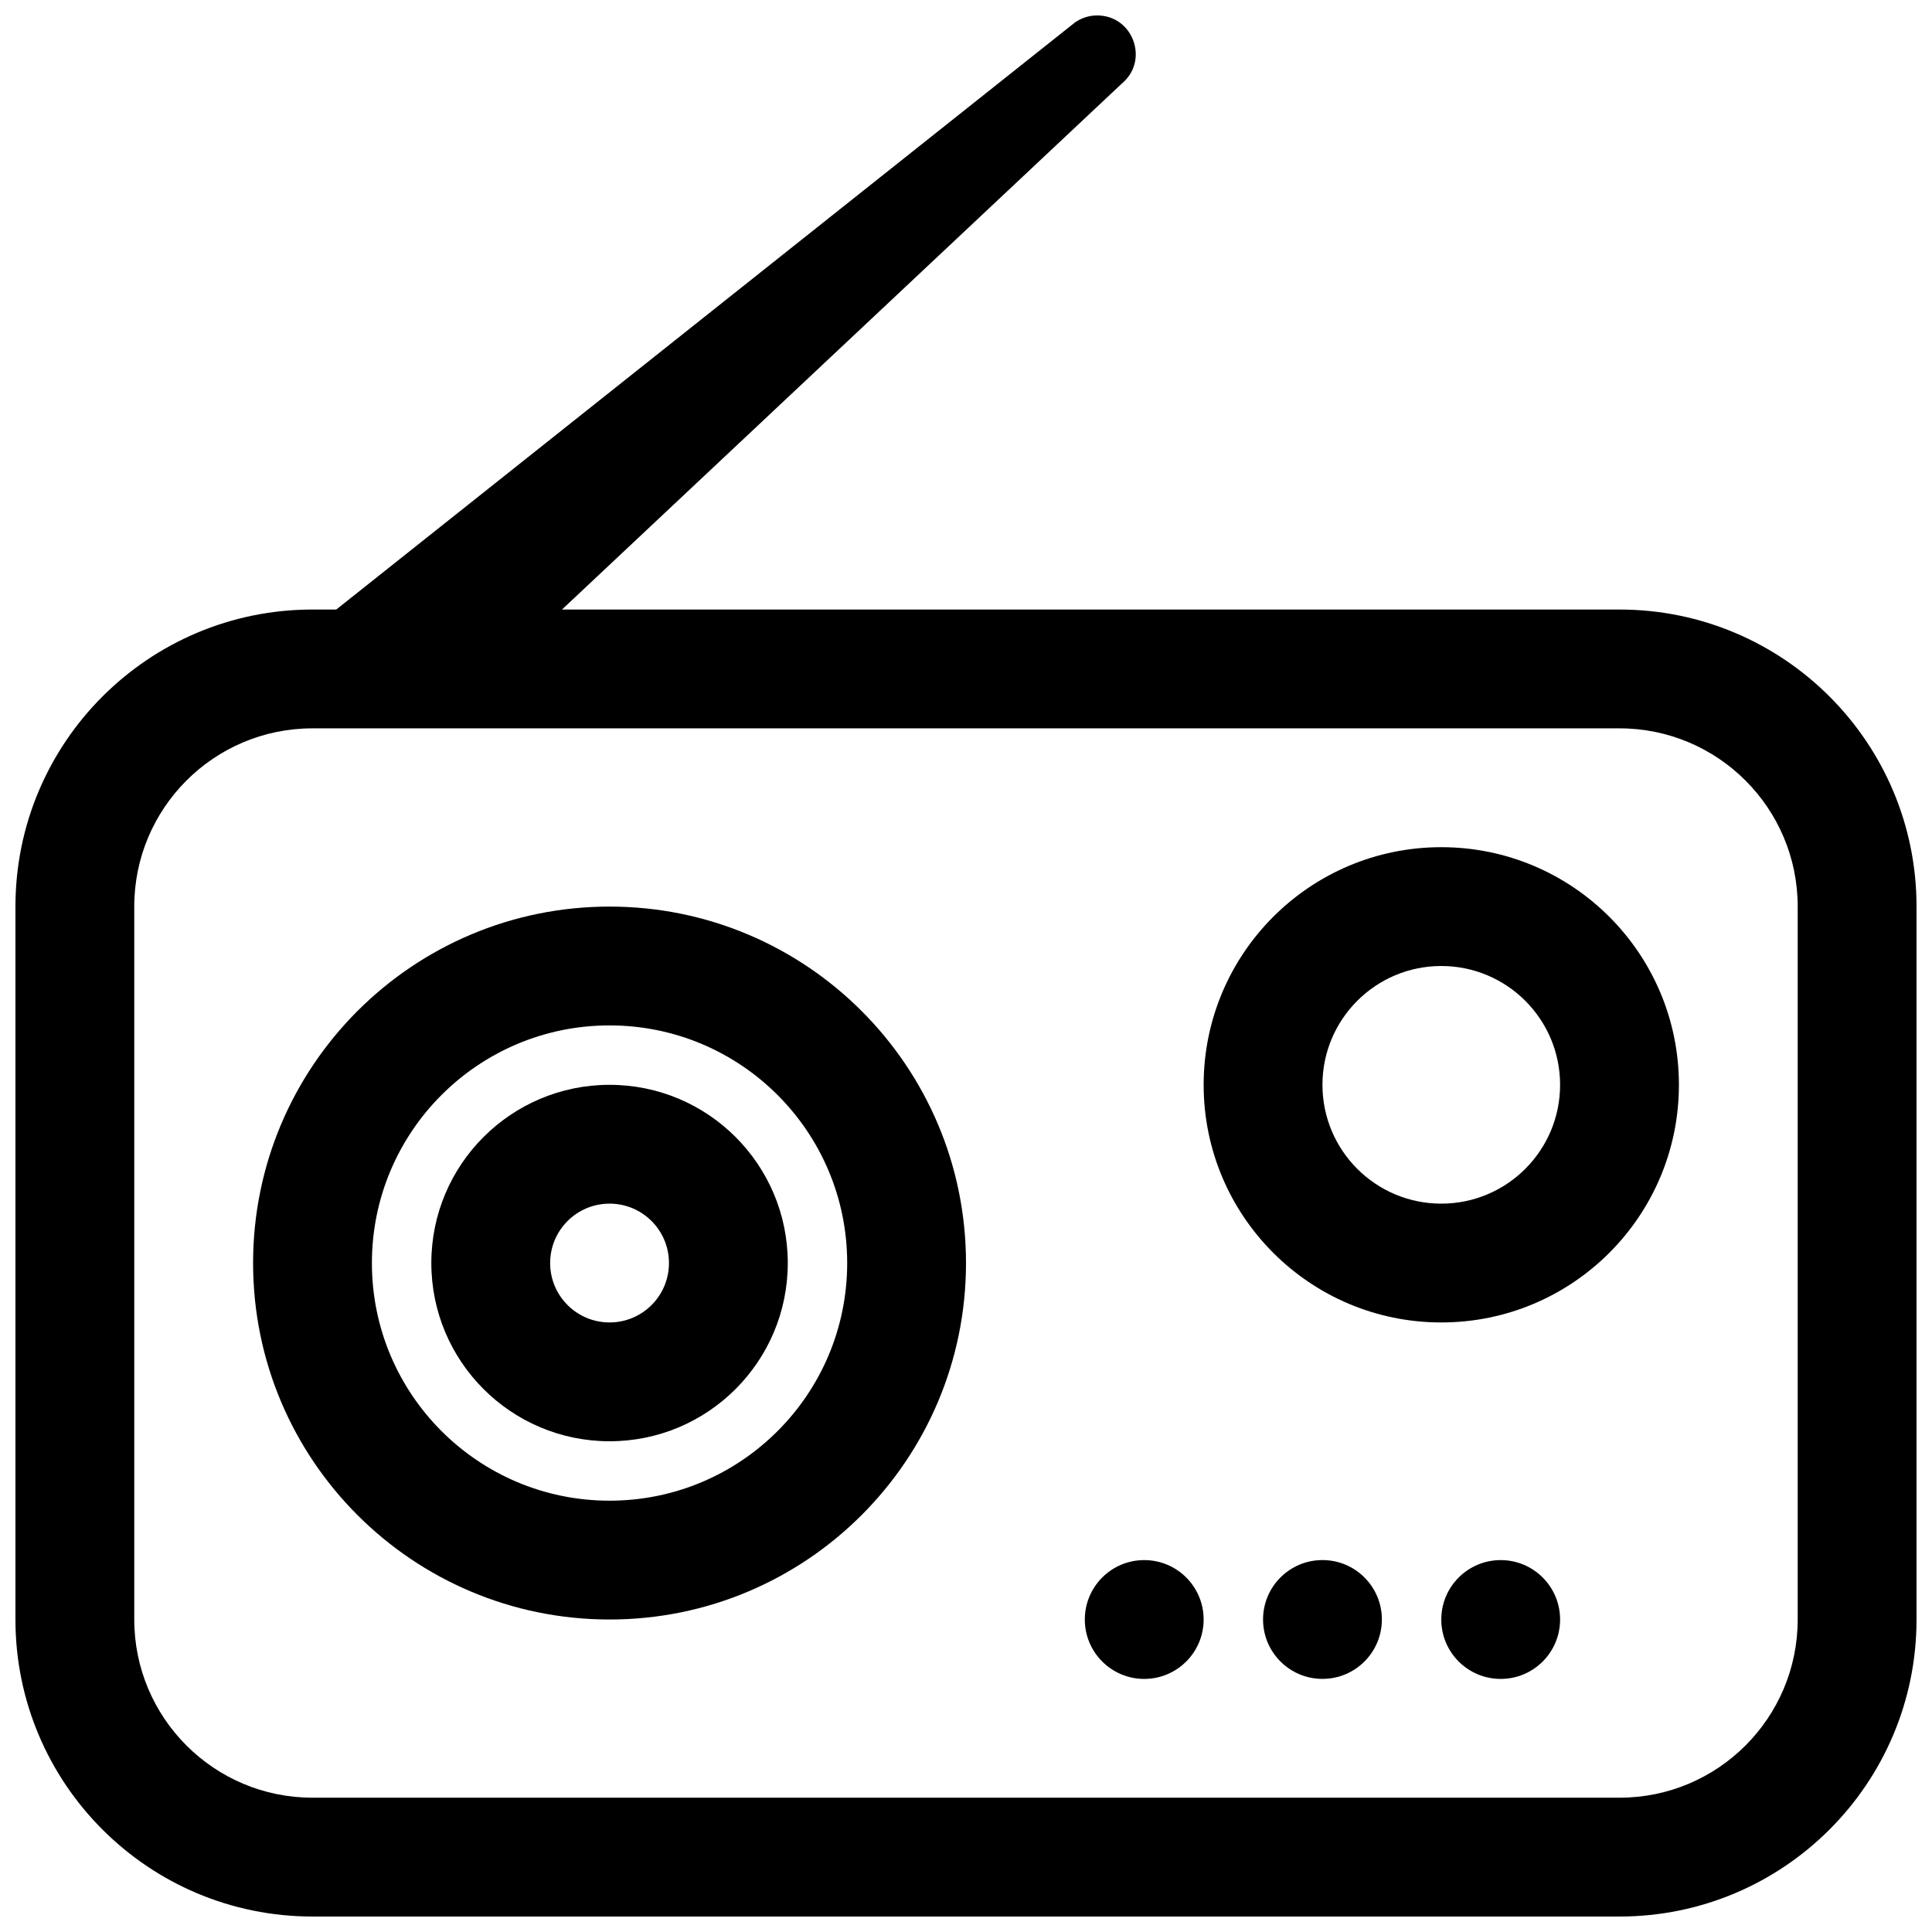
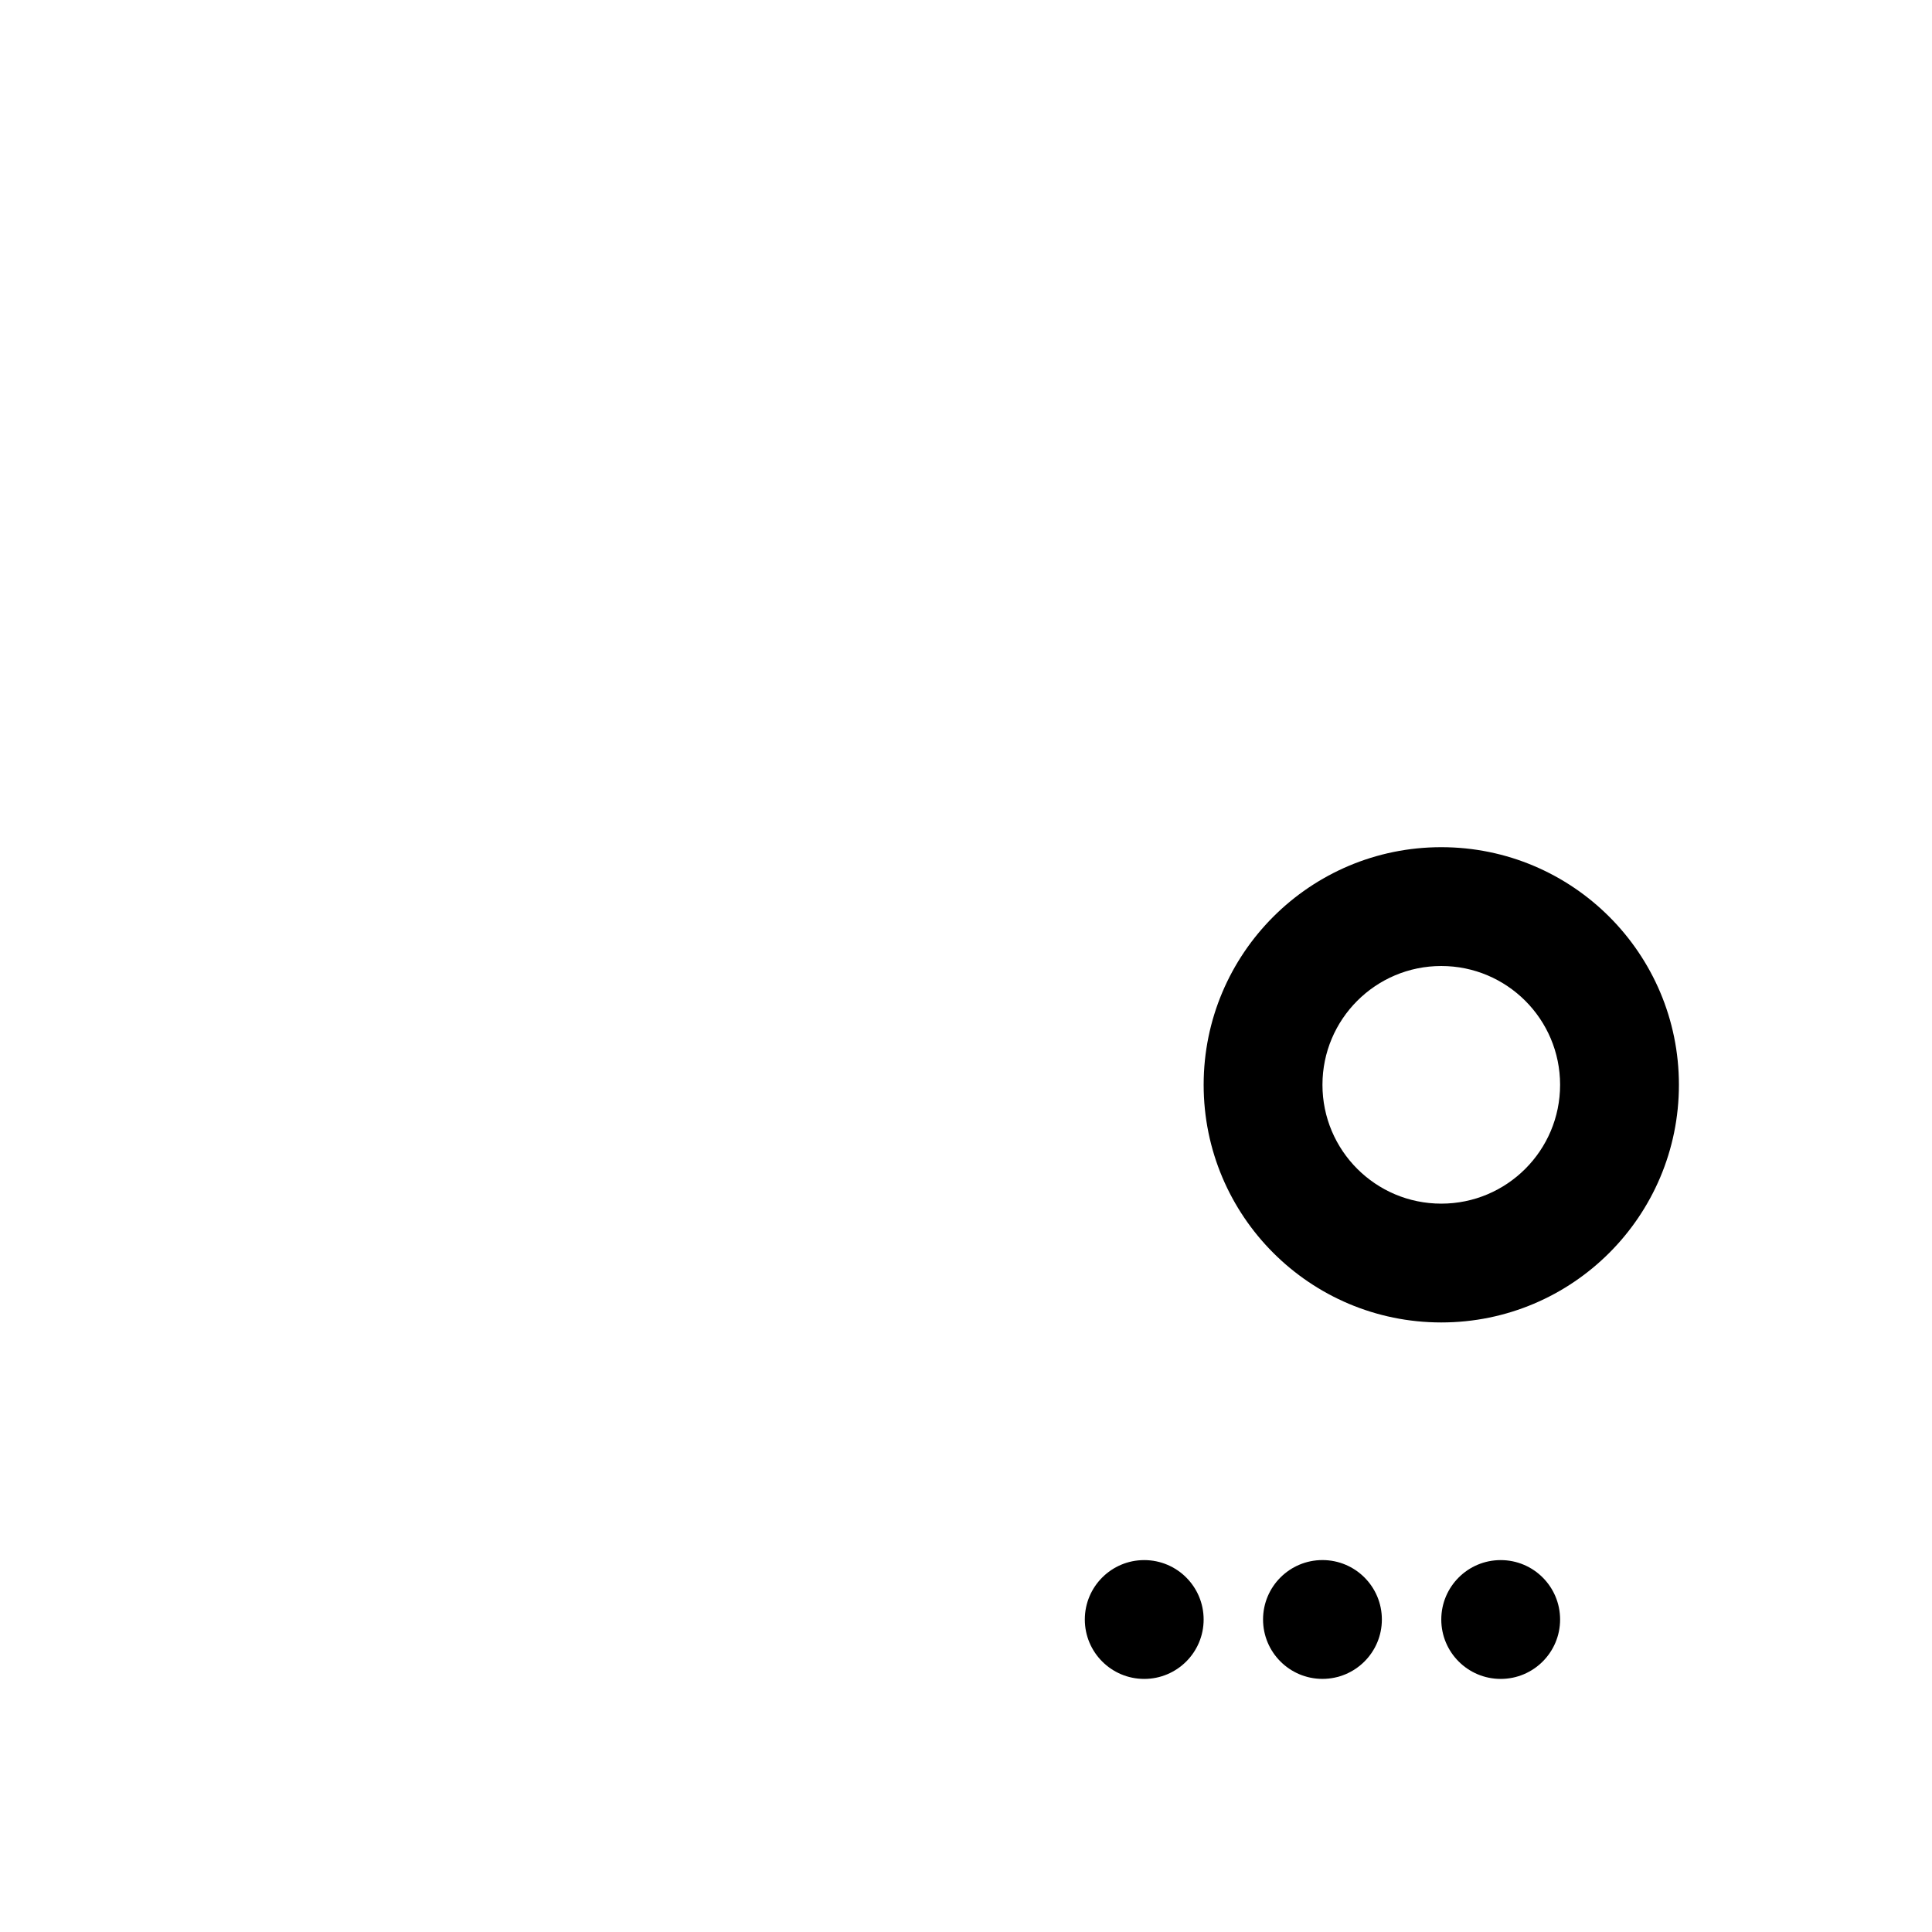
<svg xmlns="http://www.w3.org/2000/svg" width="800px" height="800px" version="1.1" viewBox="144 144 512 512">
  <defs>
    <clipPath id="a">
-       <path d="m148.09 148.09h503.81v503.81h-503.81z" />
+       <path d="m148.09 148.09v503.81h-503.81z" />
    </clipPath>
  </defs>
-   <path d="m305.54 431.49c-26.086 0-47.234 21.145-47.234 47.23s21.148 47.23 47.234 47.23c26.086 0 47.23-21.145 47.23-47.23s-21.145-47.23-47.23-47.23zm-15.746 47.23c0-8.695 7.051-15.742 15.746-15.742 8.695 0 15.742 7.047 15.742 15.742s-7.047 15.742-15.742 15.742c-8.695 0-15.746-7.047-15.746-15.742z" fill-rule="evenodd" />
-   <path d="m211.07 478.72c0-52.172 42.293-94.465 94.465-94.465s94.465 42.293 94.465 94.465-42.293 94.465-94.465 94.465-94.465-42.293-94.465-94.465zm94.465-62.977c-34.781 0-62.977 28.195-62.977 62.977s28.195 62.977 62.977 62.977c34.777 0 62.977-28.195 62.977-62.977s-28.199-62.977-62.977-62.977z" fill-rule="evenodd" />
  <path d="m462.98 431.49c0-34.781 28.195-62.977 62.973-62.977 34.781 0 62.977 28.195 62.977 62.977 0 34.777-28.195 62.973-62.977 62.973-34.777 0-62.973-28.195-62.973-62.973zm62.973-31.488c-17.391 0-31.488 14.098-31.488 31.488s14.098 31.488 31.488 31.488 31.488-14.098 31.488-31.488-14.098-31.488-31.488-31.488z" fill-rule="evenodd" />
  <path d="m541.7 588.93c8.695 0 15.742-7.047 15.742-15.742 0-8.695-7.047-15.746-15.742-15.746-8.695 0-15.746 7.051-15.746 15.746 0 8.695 7.051 15.742 15.746 15.742z" />
  <path d="m510.21 573.18c0 8.695-7.047 15.742-15.746 15.742-8.695 0-15.742-7.047-15.742-15.742 0-8.695 7.047-15.746 15.742-15.746 8.699 0 15.746 7.051 15.746 15.746z" />
  <path d="m447.23 588.93c8.695 0 15.746-7.047 15.746-15.742 0-8.695-7.051-15.746-15.746-15.746-8.695 0-15.742 7.051-15.742 15.746 0 8.695 7.047 15.742 15.742 15.742z" />
  <g clip-path="url(#a)">
-     <path d="m434.76 148.09c-2.129 0-4.207 0.664-5.938 1.902l-195.71 155.54h-6.301c-43.473 0-78.719 35.242-78.719 78.719v188.93c0 43.477 35.246 78.719 78.719 78.719h346.37c43.477 0 78.719-35.242 78.719-78.719v-188.93c0-43.477-35.242-78.719-78.719-78.719h-280.25l148.36-139.38c7.34-6.117 3.016-18.062-6.539-18.062zm-255.18 236.16c0-26.086 21.145-47.23 47.23-47.23h346.37c26.086 0 47.23 21.145 47.23 47.23v188.93c0 26.086-21.145 47.23-47.23 47.23h-346.37c-26.086 0-47.23-21.145-47.23-47.23z" fill-rule="evenodd" />
-   </g>
+     </g>
</svg>